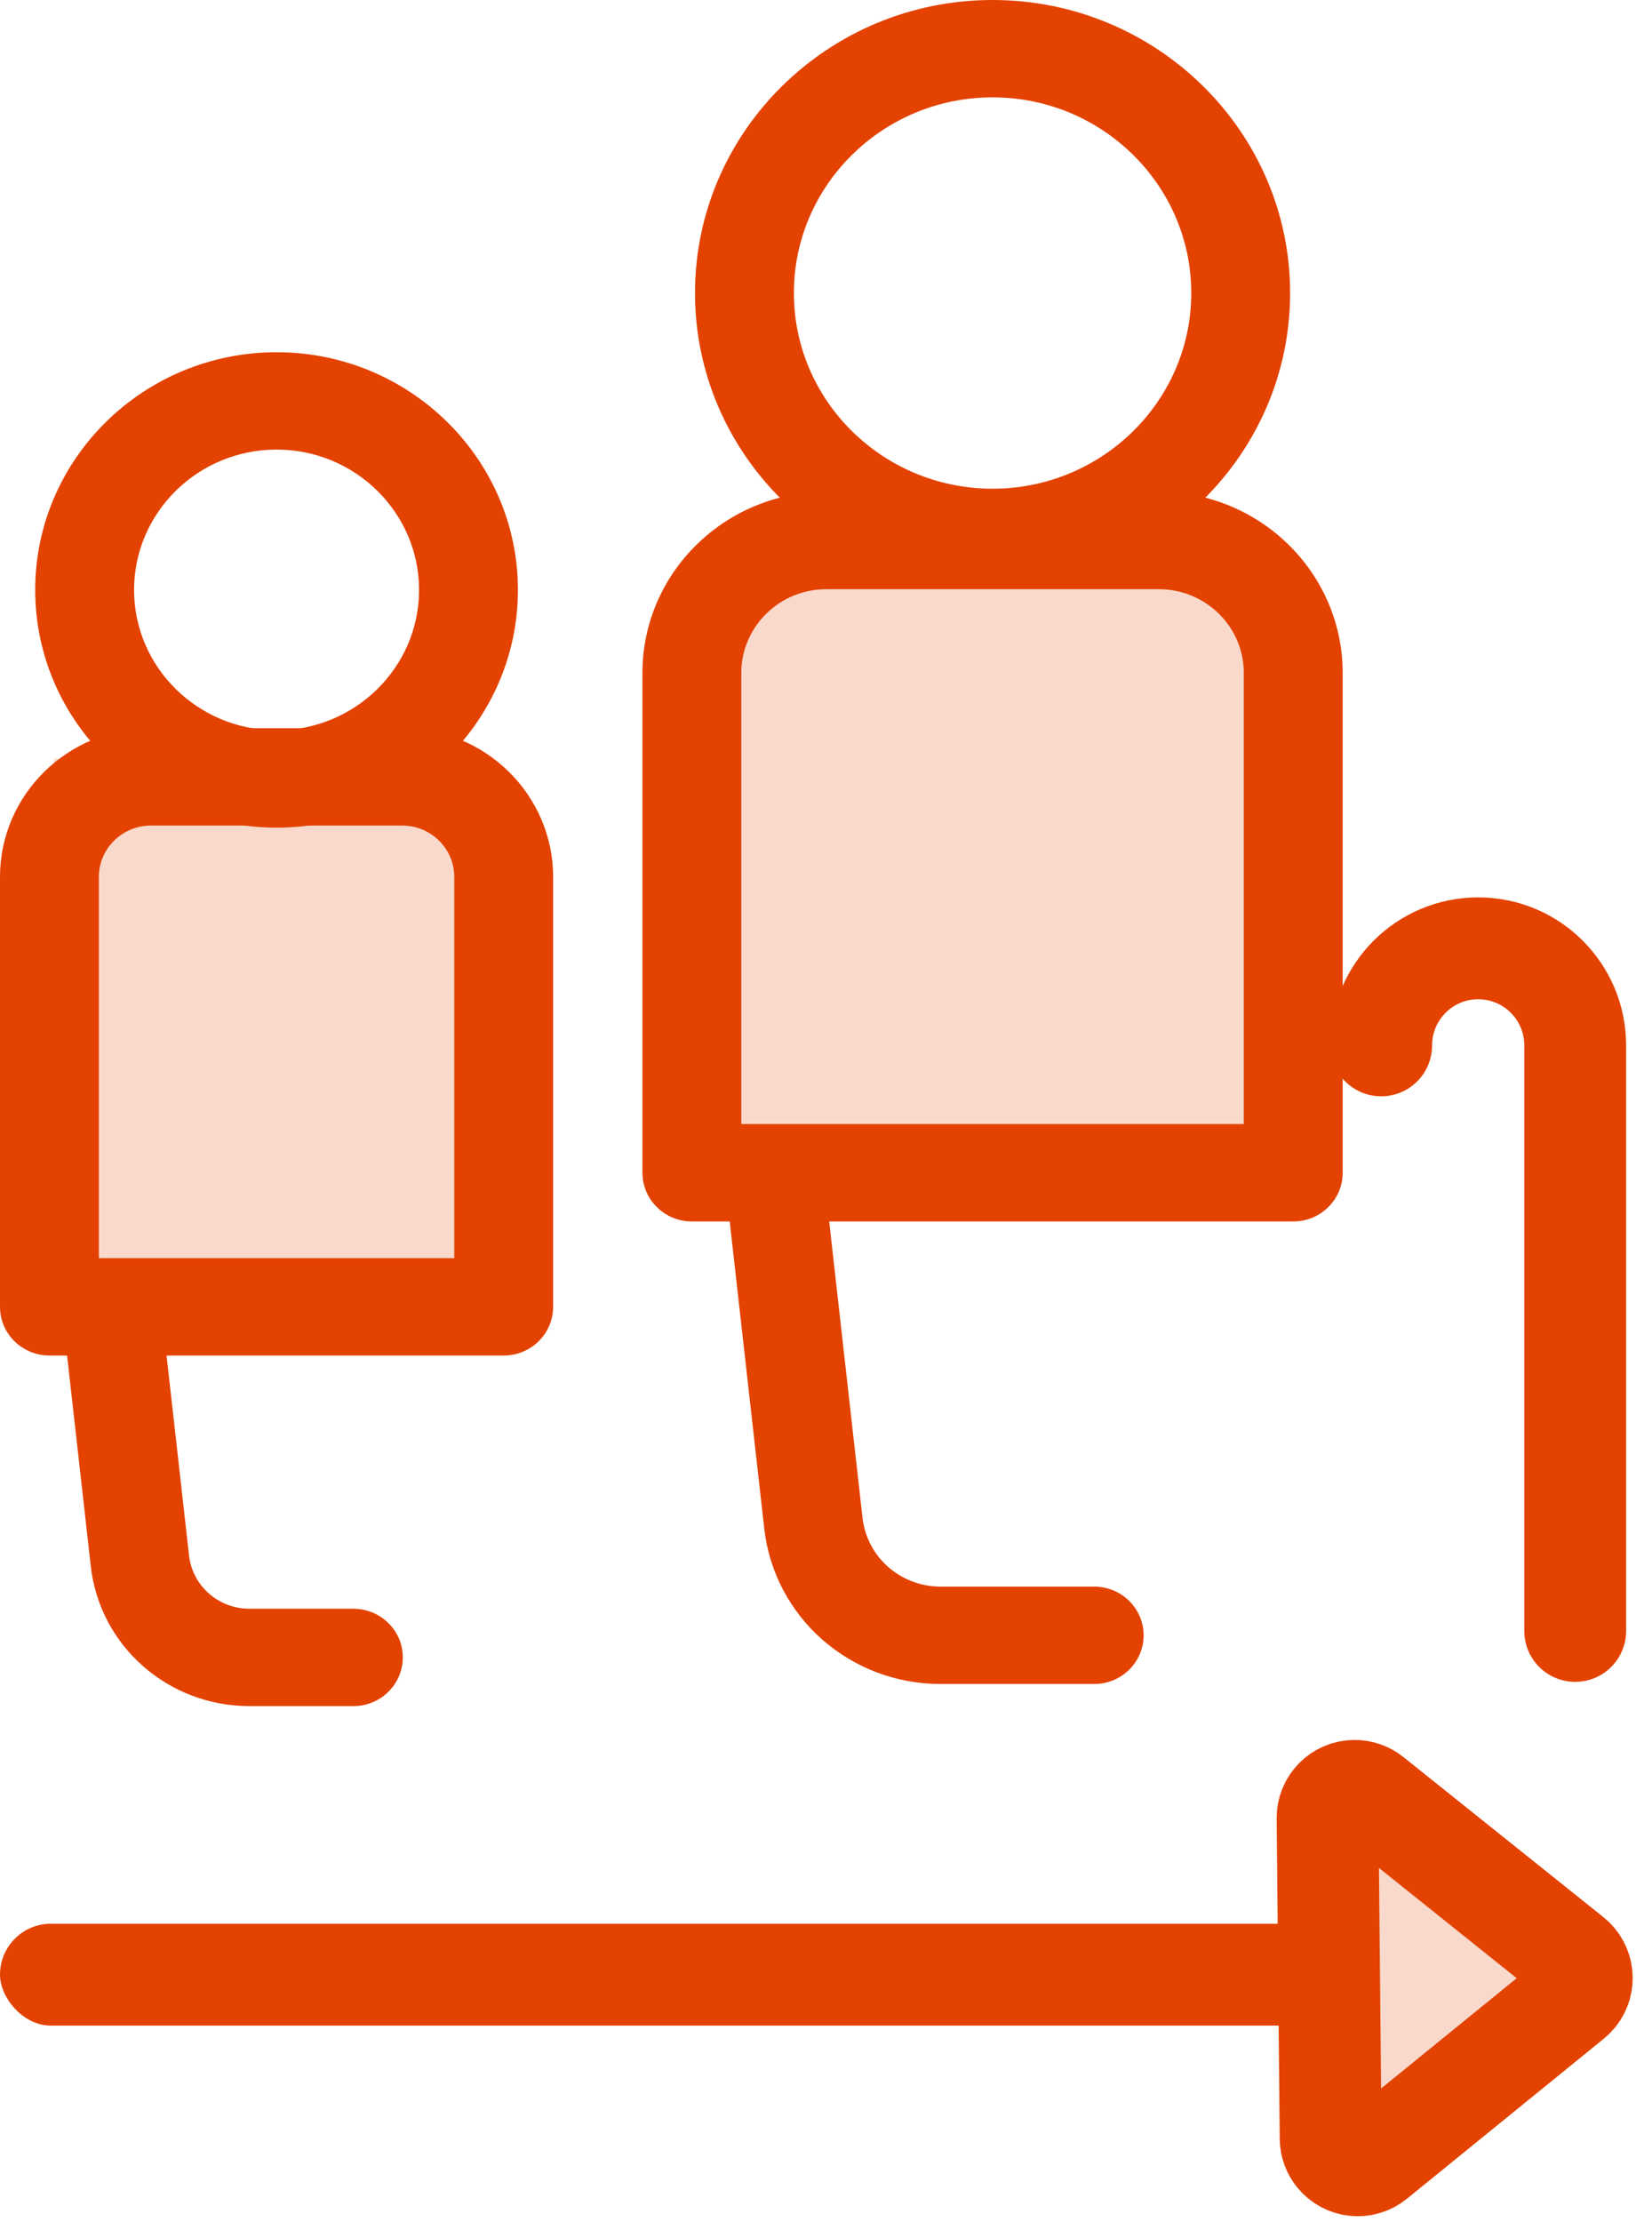
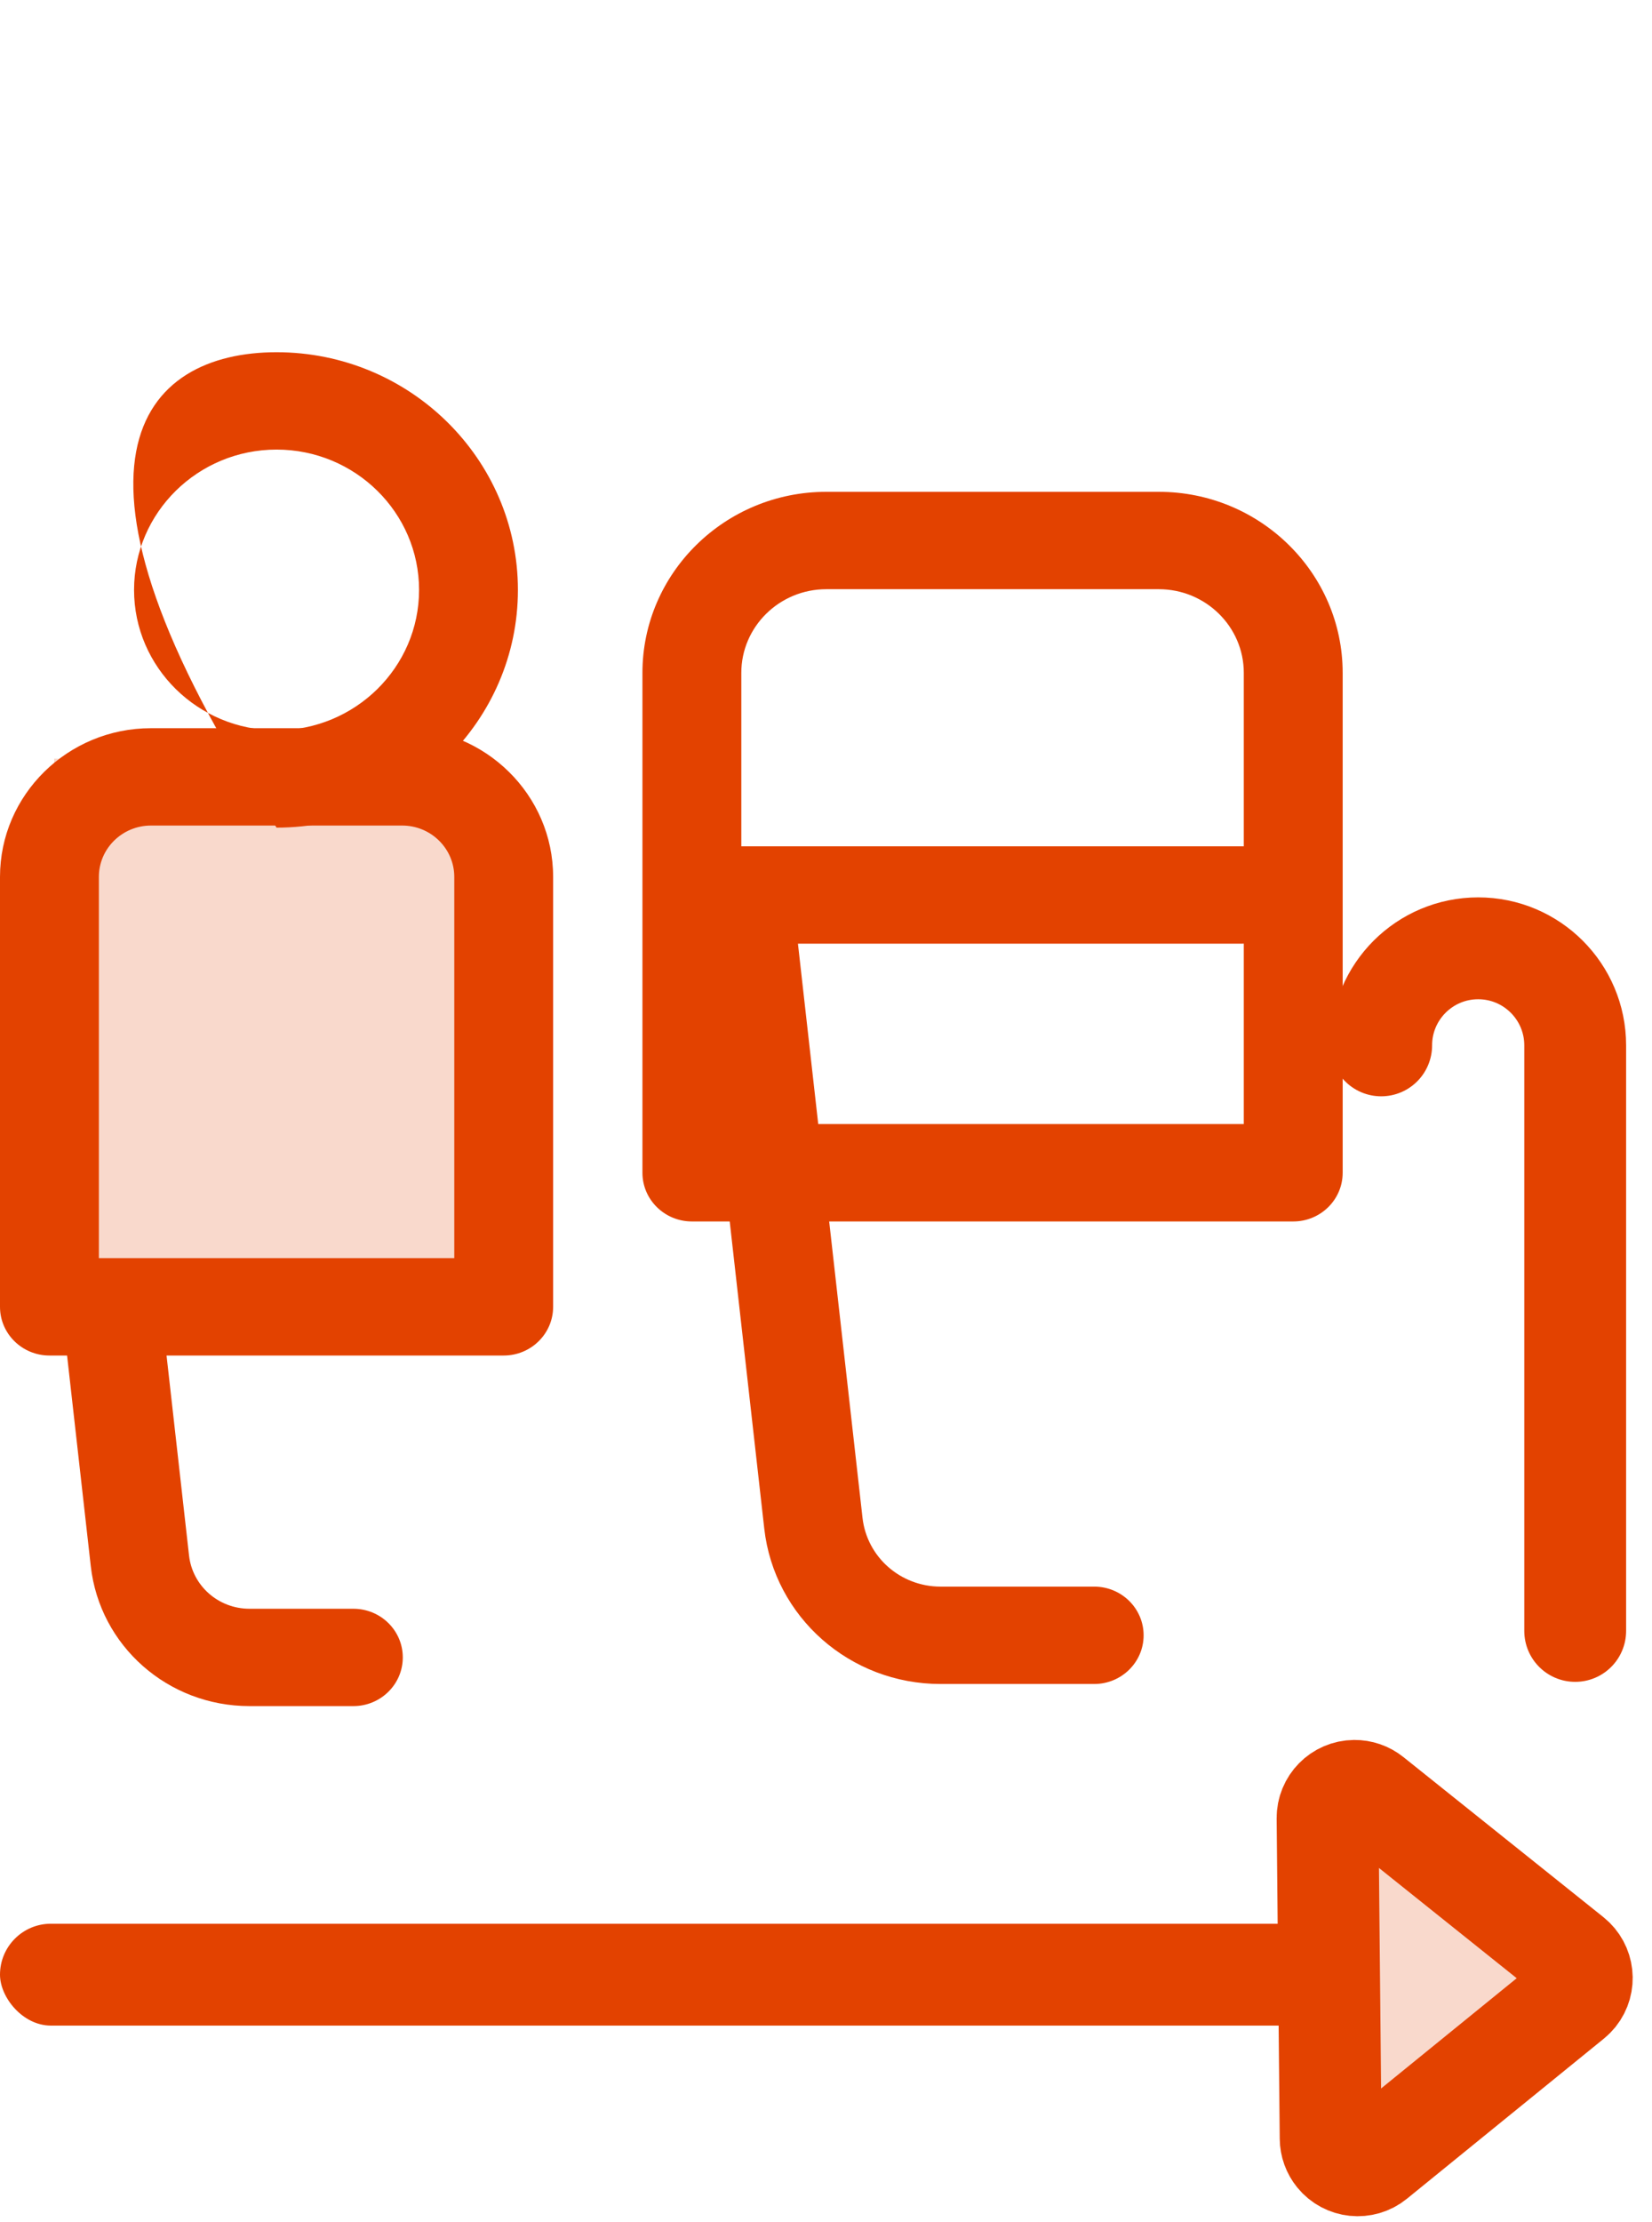
<svg xmlns="http://www.w3.org/2000/svg" width="61px" height="82px" viewBox="0 0 61 82" version="1.1">
  <title>Group 10</title>
  <g id="v2" stroke="none" stroke-width="1" fill="none" fill-rule="evenodd">
    <g id="fact-sheet" transform="translate(-64, -796)">
      <g id="Group-10" transform="translate(64, 796)">
        <g id="group-users-svgrepo-com-copy-2" fill-rule="nonzero">
          <g id="Group" transform="translate(0.48, 37.85)" fill="#E34200">
            <path d="M12.568,25.118 L8.732,25.118 C5.722,25.118 3.203,22.898 2.872,19.953 L0.95,2.879 C0.893,2.371 1.058,1.864 1.404,1.483 C1.751,1.102 2.245,0.885 2.764,0.885 L16.701,0.885 C17.708,0.885 18.526,1.689 18.526,2.682 C18.526,3.674 17.708,4.478 16.701,4.478 L4.803,4.478 L6.5,19.558 C6.626,20.679 7.585,21.525 8.732,21.525 L12.568,21.525 C13.576,21.525 14.393,22.329 14.393,23.321 C14.393,24.313 13.576,25.118 12.568,25.118 Z" id="Path" />
          </g>
          <g id="Group" transform="translate(25, 31.012)" fill="#E34200">
            <path d="M15.403,31.14 L9.731,31.14 C6.387,31.14 3.588,28.673 3.22,25.402 L0.611,2.218 C0.554,1.71 0.719,1.202 1.065,0.821 C1.411,0.441 1.906,0.223 2.425,0.223 L20.874,0.223 C21.882,0.223 22.699,1.028 22.699,2.02 C22.699,3.012 21.882,3.816 20.874,3.816 L4.464,3.816 L6.848,25.006 C7.011,26.454 8.25,27.546 9.73,27.546 L15.403,27.546 C16.411,27.546 17.228,28.351 17.228,29.343 C17.228,30.335 16.411,31.14 15.403,31.14 Z" id="Path" />
          </g>
-           <path d="M47.752,43.284 L25.547,43.284 L25.547,24.834 C25.547,22.136 27.769,19.949 30.51,19.949 L42.79,19.949 C45.531,19.949 47.753,22.136 47.753,24.834 L47.753,43.284 L47.752,43.284 L47.752,43.284 Z" id="Path" fill="#F9D9CC" />
          <g id="Group" transform="translate(23.702, 0)" fill="#E34200">
            <path d="M24.051,45.081 L1.846,45.081 C0.838,45.081 0.02,44.276 0.02,43.284 L0.02,24.834 C0.02,21.15 3.066,18.152 6.808,18.152 L19.088,18.152 C22.831,18.152 25.876,21.15 25.876,24.834 L25.876,43.284 C25.876,44.276 25.059,45.081 24.051,45.081 Z M3.671,41.487 L22.225,41.487 L22.225,24.834 C22.225,23.131 20.818,21.746 19.088,21.746 L6.808,21.746 C5.078,21.746 3.671,23.131 3.671,24.834 L3.671,41.487 L3.671,41.487 Z" id="Shape" />
-             <path d="M12.948,21.631 C6.89,21.631 1.961,16.779 1.961,10.815 C1.961,4.852 6.89,0 12.948,0 C19.006,0 23.935,4.852 23.935,10.815 C23.935,16.779 19.006,21.631 12.948,21.631 Z M12.948,3.593 C8.903,3.593 5.612,6.833 5.612,10.815 C5.612,14.797 8.903,18.037 12.948,18.037 C16.994,18.037 20.285,14.797 20.285,10.815 C20.285,6.833 16.994,3.593 12.948,3.593 Z" id="Shape" />
          </g>
        </g>
        <path d="M58.164,38.582 C58.164,36.604 56.561,35 54.582,35 C52.604,35 51,36.604 51,38.582 L51,60.193" id="Path" stroke="#E34200" stroke-width="3.76" stroke-linecap="round" transform="translate(54.582, 47.596) scale(-1, 1) translate(-54.582, -47.596) " />
        <rect id="Rectangle" fill="#F9D9CC" x="2" y="28" width="15" height="19" />
        <path d="M18.599,50.029 L1.825,50.029 C0.817,50.029 1.6999735e-12,49.224 1.6999735e-12,48.232 L1.6999735e-12,32.363 C1.6999735e-12,29.337 2.501,26.876 5.574,26.876 L14.85,26.876 C17.923,26.876 20.424,29.337 20.424,32.363 L20.424,48.232 C20.424,49.224 19.607,50.029 18.599,50.029 Z M3.651,46.435 L16.774,46.435 L16.774,32.363 C16.774,31.318 15.911,30.469 14.85,30.469 L5.574,30.469 C4.513,30.469 3.651,31.319 3.651,32.363 L3.651,46.435 Z" id="Shape" fill="#E34200" fill-rule="nonzero" />
-         <path d="M10.212,30.546 C5.298,30.546 1.3,26.611 1.3,21.773 C1.3,16.936 5.298,13 10.212,13 C15.126,13 19.124,16.936 19.124,21.773 C19.124,26.611 15.126,30.546 10.212,30.546 Z M10.212,16.593 C7.311,16.593 4.95,18.917 4.95,21.773 C4.95,24.629 7.311,26.953 10.212,26.953 C13.114,26.953 15.474,24.629 15.474,21.773 C15.474,18.917 13.113,16.593 10.212,16.593 Z" id="Shape" fill="#E34200" fill-rule="nonzero" />
+         <path d="M10.212,30.546 C1.3,16.936 5.298,13 10.212,13 C15.126,13 19.124,16.936 19.124,21.773 C19.124,26.611 15.126,30.546 10.212,30.546 Z M10.212,16.593 C7.311,16.593 4.95,18.917 4.95,21.773 C4.95,24.629 7.311,26.953 10.212,26.953 C13.114,26.953 15.474,24.629 15.474,21.773 C15.474,18.917 13.113,16.593 10.212,16.593 Z" id="Shape" fill="#E34200" fill-rule="nonzero" />
        <path d="M50.645,66.316 L58.031,72.225 C58.463,72.57 58.533,73.199 58.188,73.631 C58.143,73.686 58.093,73.737 58.037,73.782 L50.765,79.691 C50.336,80.04 49.706,79.975 49.358,79.546 C49.215,79.37 49.136,79.151 49.134,78.925 L49.02,67.106 C49.015,66.554 49.458,66.102 50.011,66.097 C50.241,66.095 50.465,66.172 50.645,66.316 Z" id="Path-4" stroke="#E34200" stroke-width="3.76" fill="#F9D9CC" />
        <rect id="Rectangle" fill="#E34200" x="0" y="71" width="50" height="3.76" rx="1.88" />
      </g>
    </g>
  </g>
</svg>